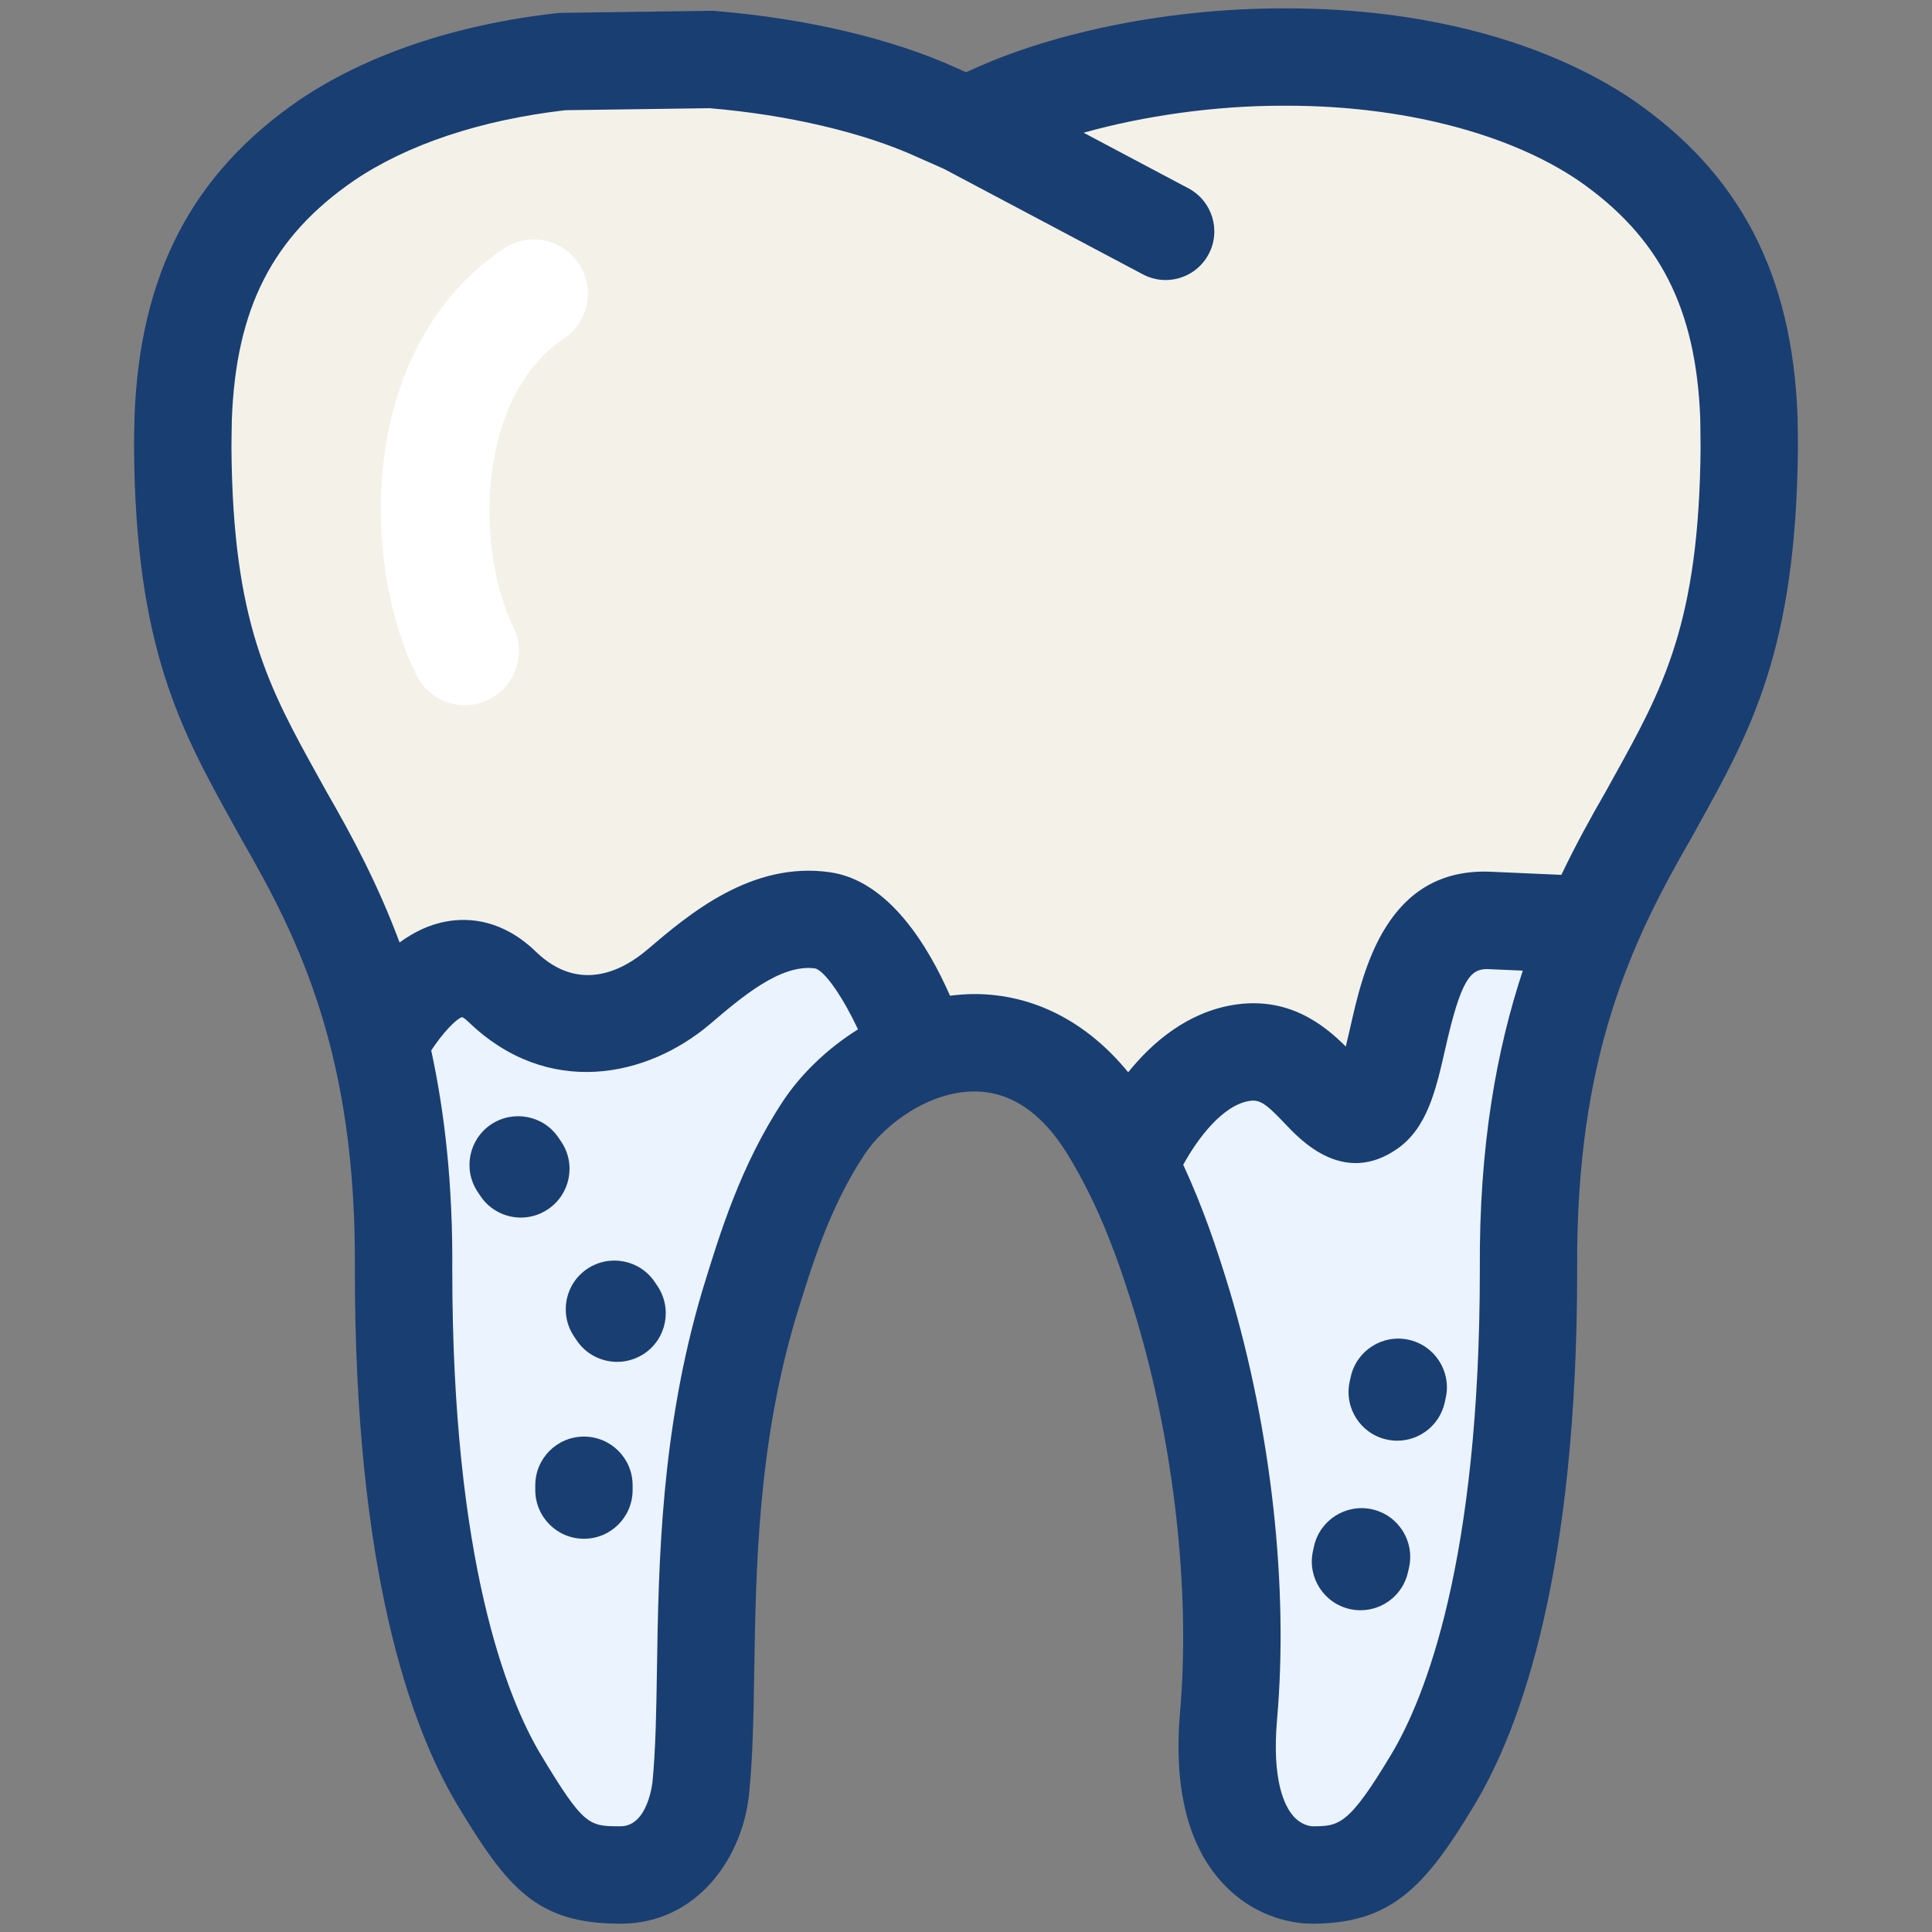
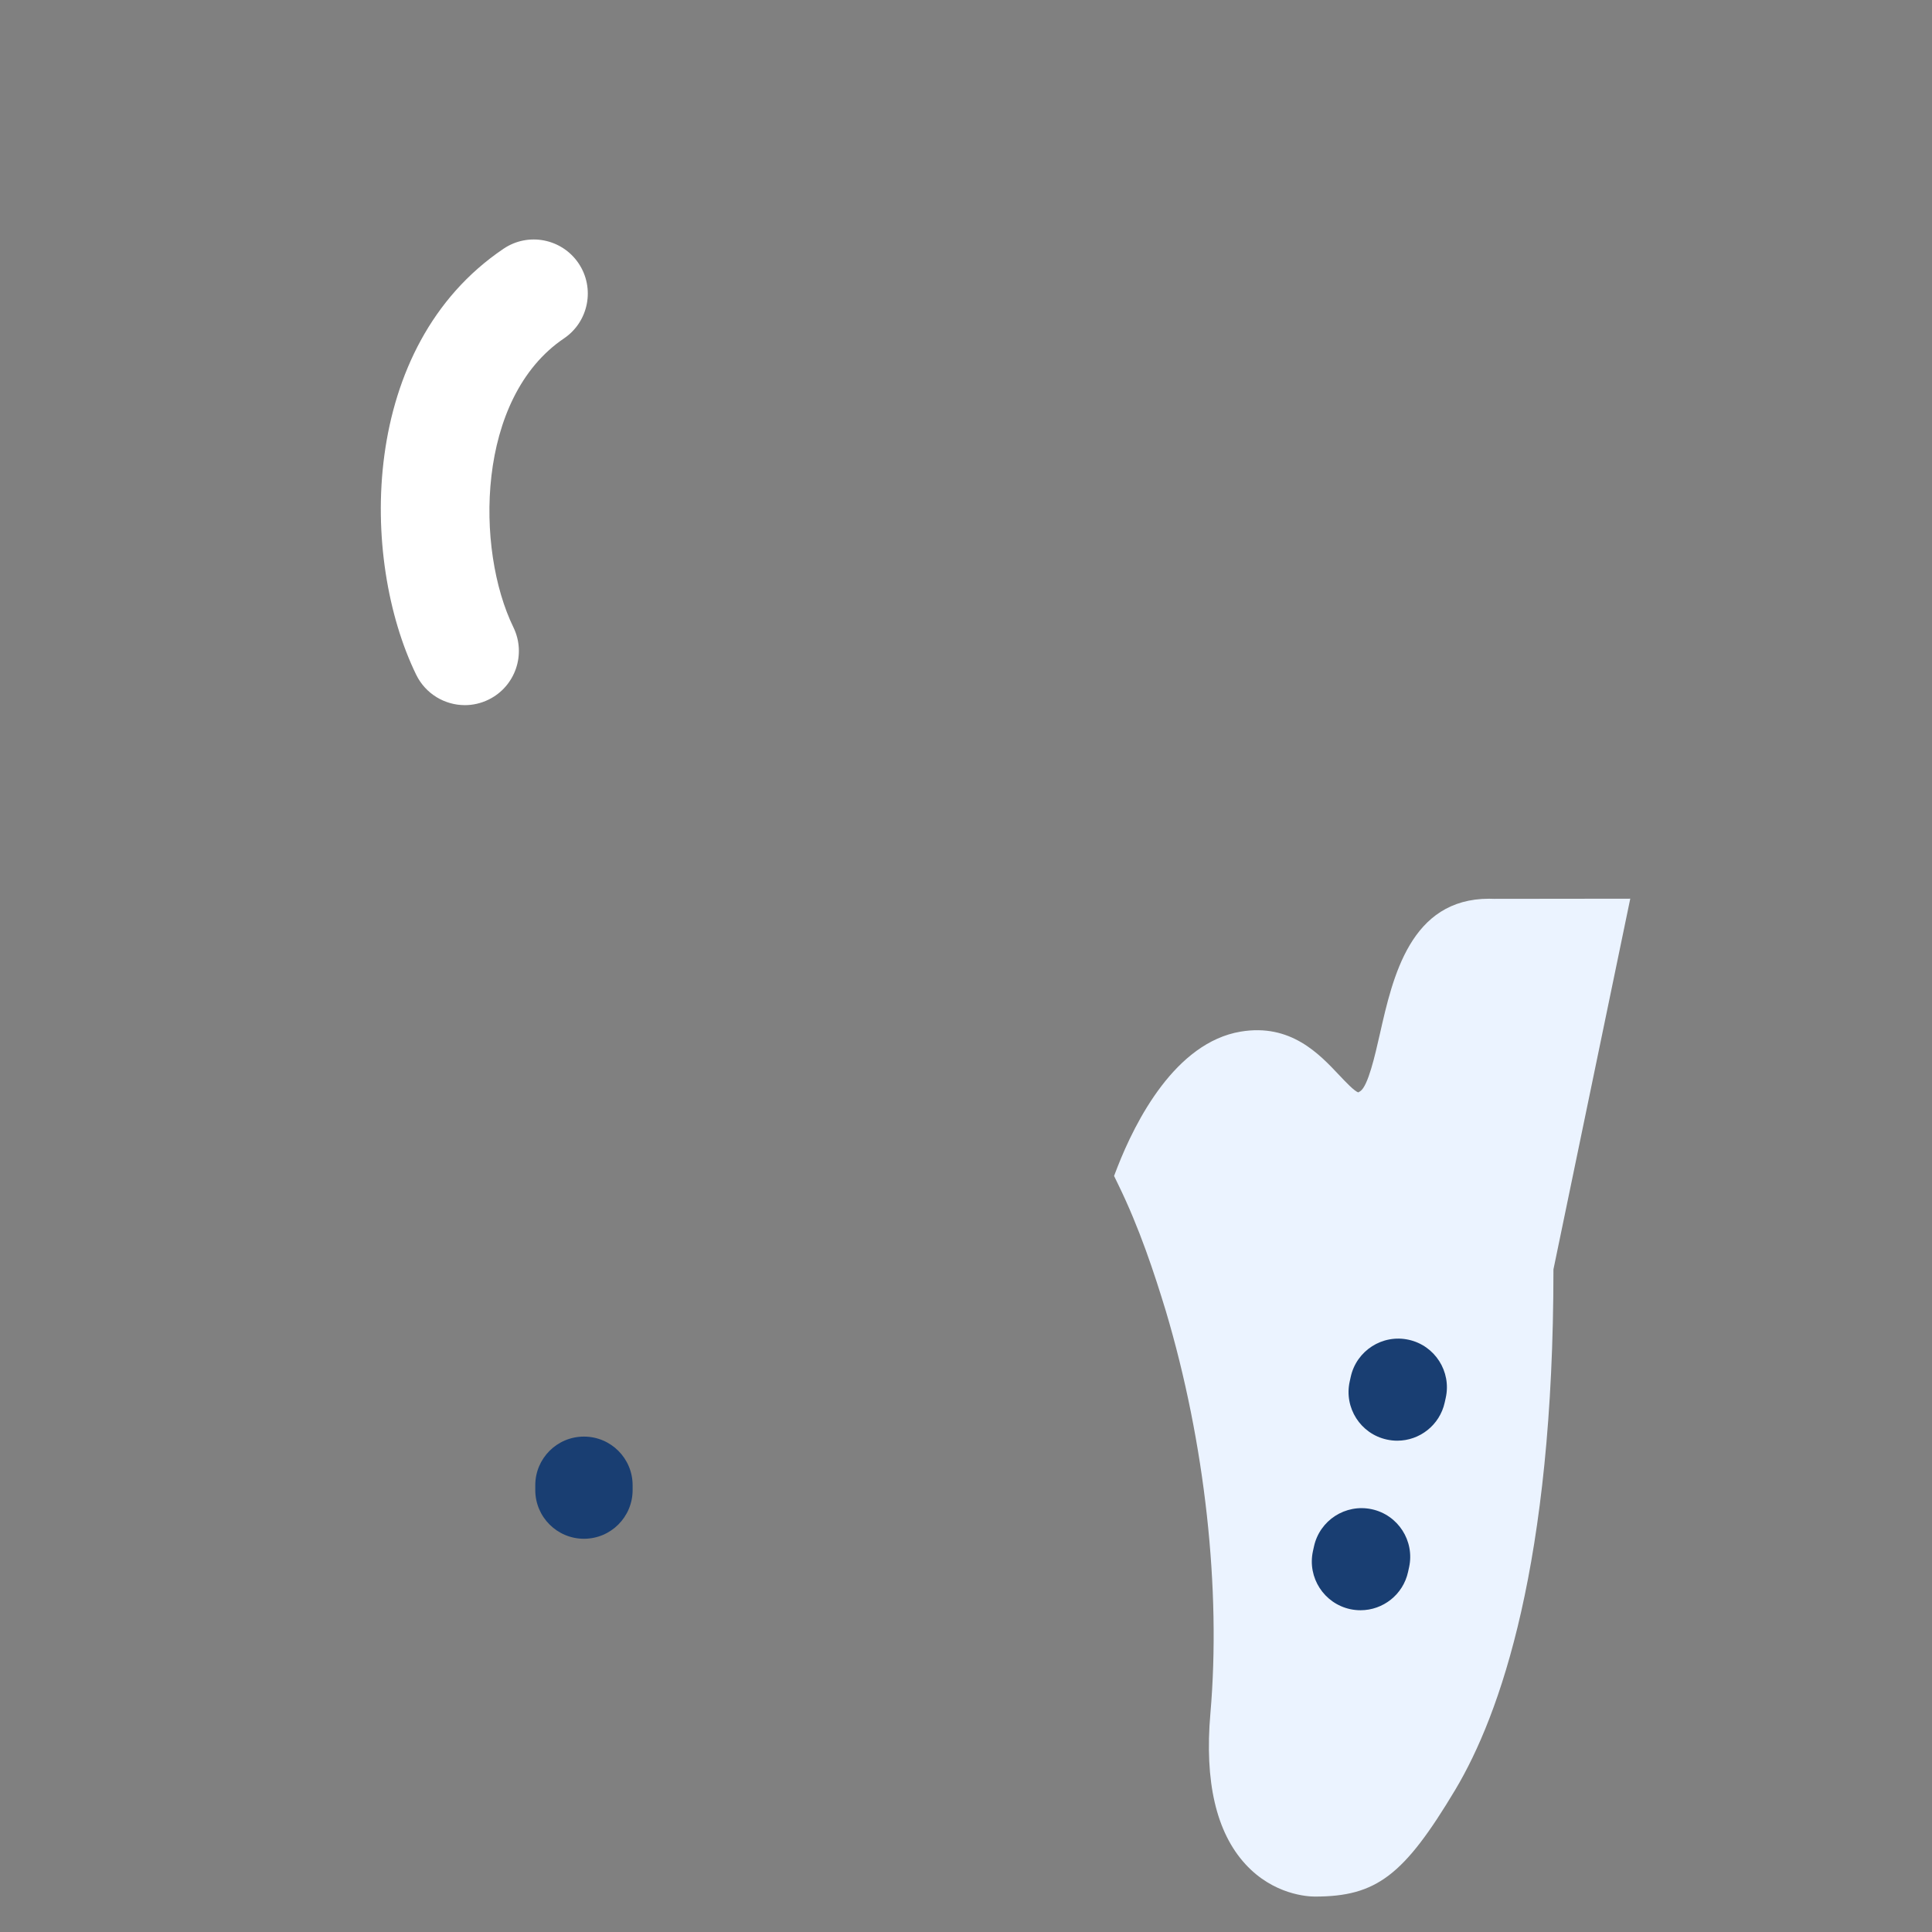
<svg xmlns="http://www.w3.org/2000/svg" width="50" height="50" viewBox="0 0 50 50" fill="none">
  <rect x="0" y="0" width="50" height="50" fill="#808080" stroke="none" />
-   <path d="M45.826 11.123L45.821 10.792C45.692 7.362 44.436 4.94 41.866 3.164C39.72 1.714 36.68 0.917 33.304 0.917H33.186C30.454 0.917 27.59 1.472 25.527 2.4L25 2.635L24.479 2.402C22.897 1.682 20.699 1.165 18.393 0.979L14.485 1.036C11.973 1.32 9.779 2.055 8.135 3.17C5.565 4.94 4.309 7.359 4.181 10.798L4.18 10.866C4.174 11.133 4.169 11.382 4.169 11.612C4.208 16.59 5.34 18.63 6.649 20.993L6.87 21.393C8.419 24.071 9.927 27.162 9.884 32.856C9.883 40.459 11.262 44.373 12.419 46.32C13.746 48.527 14.313 49.083 16.058 49.083C17.715 49.083 18.588 47.617 18.699 46.264C18.787 45.373 18.802 44.326 18.821 43.214C18.862 40.586 18.914 37.311 19.913 33.935L19.938 33.856C20.338 32.551 20.836 30.928 21.786 29.491C22.409 28.553 23.746 27.544 25.215 27.544C26.387 27.544 27.422 28.213 28.206 29.477C29.11 30.935 29.643 32.481 30.084 33.93C31.097 37.332 31.517 41.129 31.237 44.342C31.083 46.107 31.387 47.42 32.142 48.243C32.873 49.042 33.767 49.082 33.939 49.082H33.941C35.532 49.082 36.245 48.541 37.575 46.318C38.733 44.376 40.116 40.461 40.114 32.852C40.075 27.169 41.585 24.073 43.138 21.379L43.335 21.024C44.703 18.558 45.783 16.611 45.83 11.605C45.832 11.453 45.83 11.291 45.826 11.123Z" fill="#F4F2E8" />
-   <path d="M38.667 23.262L38.539 23.259C36.503 23.259 36.045 25.28 35.712 26.755C35.583 27.323 35.407 28.098 35.206 28.239C35.174 28.259 35.156 28.268 35.155 28.271C35.054 28.245 34.819 27.994 34.661 27.827C34.139 27.273 33.399 26.483 32.11 26.698C30.416 26.981 29.385 29.016 28.92 30.204L28.832 30.433L28.938 30.652C29.493 31.788 29.873 32.95 30.172 33.93C31.185 37.333 31.604 41.129 31.325 44.342C31.171 46.107 31.475 47.42 32.23 48.243C32.961 49.042 33.855 49.083 34.027 49.083H34.029C35.619 49.083 36.332 48.541 37.663 46.318C38.822 44.376 40.204 40.461 40.203 32.852C40.178 29.447 40.7 26.648 41.846 24.044L42.191 23.258L38.667 23.262Z" fill="#EBF3FF" />
-   <path d="M21.472 23.267C19.756 23.024 18.313 24.241 17.29 25.11C17.002 25.357 16.224 25.93 15.266 25.931C14.621 25.931 14.017 25.663 13.469 25.134C13.063 24.74 12.592 24.541 12.071 24.541C11.223 24.541 10.315 25.074 9.371 26.125L9.167 26.35L9.247 26.644C9.752 28.518 9.989 30.549 9.971 32.857C9.97 40.46 11.349 44.374 12.507 46.32C13.833 48.529 14.399 49.084 16.145 49.084C17.802 49.084 18.675 47.618 18.787 46.264C18.874 45.374 18.891 44.326 18.909 43.215C18.951 40.586 19.002 37.312 20.001 33.935L20.025 33.855C20.426 32.552 20.924 30.929 21.875 29.491C22.422 28.668 23.357 27.98 24.318 27.696L24.953 27.507L24.662 26.913C23.55 24.637 22.476 23.41 21.472 23.267Z" fill="#EBF3FF" />
-   <path d="M46.525 11.09L46.52 10.765C46.381 7.095 45.03 4.498 42.257 2.585C39.997 1.058 36.819 0.217 33.31 0.217L33.252 0.218L33.18 0.217C30.359 0.217 27.39 0.796 25.245 1.761L25.002 1.869L24.769 1.765C23.095 1.003 20.87 0.476 18.504 0.284C18.464 0.28 18.423 0.279 18.385 0.28L14.531 0.333C14.49 0.333 14.448 0.337 14.407 0.341C11.784 0.637 9.48 1.415 7.738 2.594C4.97 4.499 3.618 7.095 3.481 10.784L3.48 10.853C3.474 11.126 3.469 11.377 3.469 11.618C3.509 16.773 4.68 18.887 6.036 21.334L6.264 21.745C7.764 24.341 9.226 27.336 9.184 32.858C9.182 40.62 10.614 44.657 11.819 46.683C13.143 48.887 13.898 49.785 16.058 49.785C18.064 49.785 19.256 48.039 19.395 46.335C19.485 45.416 19.502 44.355 19.52 43.231C19.561 40.642 19.611 37.422 20.583 34.144L20.603 34.078C21.011 32.747 21.473 31.238 22.37 29.882C22.909 29.069 24.059 28.247 25.216 28.247C26.146 28.247 26.953 28.785 27.613 29.849C28.475 31.241 28.989 32.734 29.413 34.134C30.389 37.409 30.81 41.203 30.541 44.285C30.369 46.253 30.735 47.746 31.628 48.72C32.533 49.708 33.627 49.785 33.94 49.785H33.943C35.99 49.785 36.868 48.869 38.178 46.68C39.382 44.661 40.819 40.624 40.817 32.849C40.779 27.343 42.241 24.343 43.754 21.719L43.951 21.364C45.31 18.914 46.483 16.796 46.53 11.608C46.531 11.442 46.528 11.269 46.525 11.09ZM20.27 28.488C19.171 30.149 18.631 31.917 18.196 33.337L18.172 33.414C17.1 37.036 17.045 40.447 17.002 43.188C16.985 44.306 16.968 45.271 16.887 46.108C16.886 46.119 16.774 47.264 16.059 47.264C15.237 47.264 15.11 47.264 13.983 45.388C13.132 43.957 11.704 40.425 11.705 32.865C11.721 30.655 11.509 28.795 11.16 27.186C11.44 26.756 11.808 26.358 11.962 26.324C11.962 26.324 12.017 26.342 12.119 26.442C14.166 28.423 16.741 27.896 18.384 26.496C19.199 25.802 20.212 24.933 21.106 25.064C21.375 25.16 21.828 25.838 22.205 26.64C21.385 27.152 20.713 27.821 20.27 28.488ZM36.016 45.386C34.896 47.257 34.654 47.264 33.95 47.264C33.909 47.261 33.674 47.233 33.468 46.996C33.251 46.748 32.911 46.093 33.05 44.502C33.351 41.072 32.904 37.03 31.825 33.407C31.506 32.353 31.136 31.251 30.622 30.144C30.988 29.475 31.634 28.609 32.324 28.494C32.596 28.448 32.751 28.548 33.252 29.077C33.67 29.52 34.776 30.692 36.157 29.734C36.939 29.192 37.162 28.203 37.4 27.157C37.808 25.347 38.052 25.072 38.501 25.08L39.41 25.12C38.737 27.157 38.276 29.639 38.298 32.857C38.299 40.428 36.868 43.957 36.016 45.386ZM41.747 20.141L41.56 20.48C41.173 21.149 40.781 21.862 40.408 22.641L38.611 22.562C35.866 22.424 35.271 25.147 34.942 26.601C34.909 26.746 34.87 26.916 34.829 27.084C34.257 26.513 33.33 25.773 31.908 26.009C30.723 26.208 29.828 26.969 29.197 27.75C28.129 26.442 26.743 25.726 25.215 25.726C25.002 25.726 24.793 25.744 24.586 25.769C24.032 24.507 23.011 22.793 21.483 22.574C19.446 22.281 17.824 23.663 16.751 24.578C16.167 25.075 15.019 25.741 13.871 24.632C13.011 23.799 12.143 23.744 11.566 23.845C11.107 23.924 10.698 24.13 10.341 24.391C9.78 22.885 9.11 21.633 8.459 20.505L8.241 20.112C6.954 17.789 6.025 16.112 5.99 11.607C5.99 11.392 5.995 11.157 5.999 10.902L6 10.856C6.107 7.974 7.054 6.124 9.159 4.675C10.544 3.737 12.435 3.107 14.629 2.852L18.358 2.8C20.389 2.969 22.342 3.428 23.735 4.063L24.432 4.372L29.577 7.1C29.765 7.2 29.967 7.247 30.166 7.247C30.617 7.247 31.053 7.005 31.28 6.578C31.606 5.962 31.371 5.201 30.757 4.874L28.044 3.435C29.613 2.995 31.444 2.736 33.18 2.736H33.31C36.278 2.736 39.024 3.441 40.836 4.663C42.946 6.12 43.893 7.973 44.002 10.827L44.006 11.13C44.009 11.295 44.011 11.454 44.011 11.596C43.971 16.133 43.038 17.814 41.747 20.141Z" fill="#193E72" />
-   <path d="M16.95 33.185C16.564 32.605 15.783 32.45 15.203 32.834C14.624 33.219 14.467 34 14.852 34.58L14.921 34.684C15.164 35.048 15.564 35.245 15.972 35.245C16.211 35.245 16.453 35.176 16.668 35.035C17.247 34.65 17.404 33.868 17.019 33.288L16.95 33.185Z" fill="#193E72" />
-   <path d="M14.527 29.551L14.457 29.447C14.071 28.868 13.29 28.715 12.71 29.099C12.131 29.487 11.976 30.269 12.363 30.847L12.432 30.951C12.675 31.315 13.074 31.511 13.48 31.511C13.721 31.511 13.964 31.441 14.178 31.298C14.758 30.911 14.914 30.129 14.527 29.551Z" fill="#193E72" />
+   <path d="M38.667 23.262L38.539 23.259C36.503 23.259 36.045 25.28 35.712 26.755C35.583 27.323 35.407 28.098 35.206 28.239C35.174 28.259 35.156 28.268 35.155 28.271C35.054 28.245 34.819 27.994 34.661 27.827C34.139 27.273 33.399 26.483 32.11 26.698C30.416 26.981 29.385 29.016 28.92 30.204L28.832 30.433L28.938 30.652C29.493 31.788 29.873 32.95 30.172 33.93C31.185 37.333 31.604 41.129 31.325 44.342C31.171 46.107 31.475 47.42 32.23 48.243C32.961 49.042 33.855 49.083 34.027 49.083H34.029C35.619 49.083 36.332 48.541 37.663 46.318C38.822 44.376 40.204 40.461 40.203 32.852L42.191 23.258L38.667 23.262Z" fill="#EBF3FF" />
  <path d="M15.113 37.179C14.417 37.179 13.853 37.742 13.853 38.438V38.563C13.853 39.259 14.417 39.823 15.113 39.823C15.809 39.823 16.372 39.258 16.372 38.563V38.438C16.372 37.742 15.808 37.179 15.113 37.179Z" fill="#193E72" />
  <path d="M35.502 39.059C34.822 38.913 34.152 39.345 34.005 40.025L33.978 40.147C33.832 40.827 34.264 41.497 34.944 41.645C35.034 41.664 35.123 41.673 35.211 41.673C35.791 41.673 36.313 41.27 36.441 40.679L36.468 40.556C36.614 39.877 36.182 39.206 35.502 39.059Z" fill="#193E72" />
  <path d="M36.457 34.673C35.778 34.523 35.106 34.954 34.957 35.632L34.93 35.754C34.78 36.433 35.21 37.107 35.889 37.255C35.98 37.275 36.071 37.285 36.161 37.285C36.739 37.285 37.26 36.884 37.389 36.296L37.416 36.174C37.566 35.496 37.136 34.822 36.457 34.673Z" fill="#193E72" />
  <path d="M12.031 18.249C11.512 18.249 11.014 17.959 10.771 17.462C9.311 14.466 9.284 8.969 13.029 6.439C13.67 6.004 14.54 6.174 14.973 6.814C15.405 7.455 15.236 8.325 14.596 8.758C12.32 10.295 12.301 14.213 13.287 16.235C13.625 16.93 13.337 17.768 12.642 18.107C12.445 18.203 12.236 18.249 12.031 18.249Z" fill="white" />
</svg>